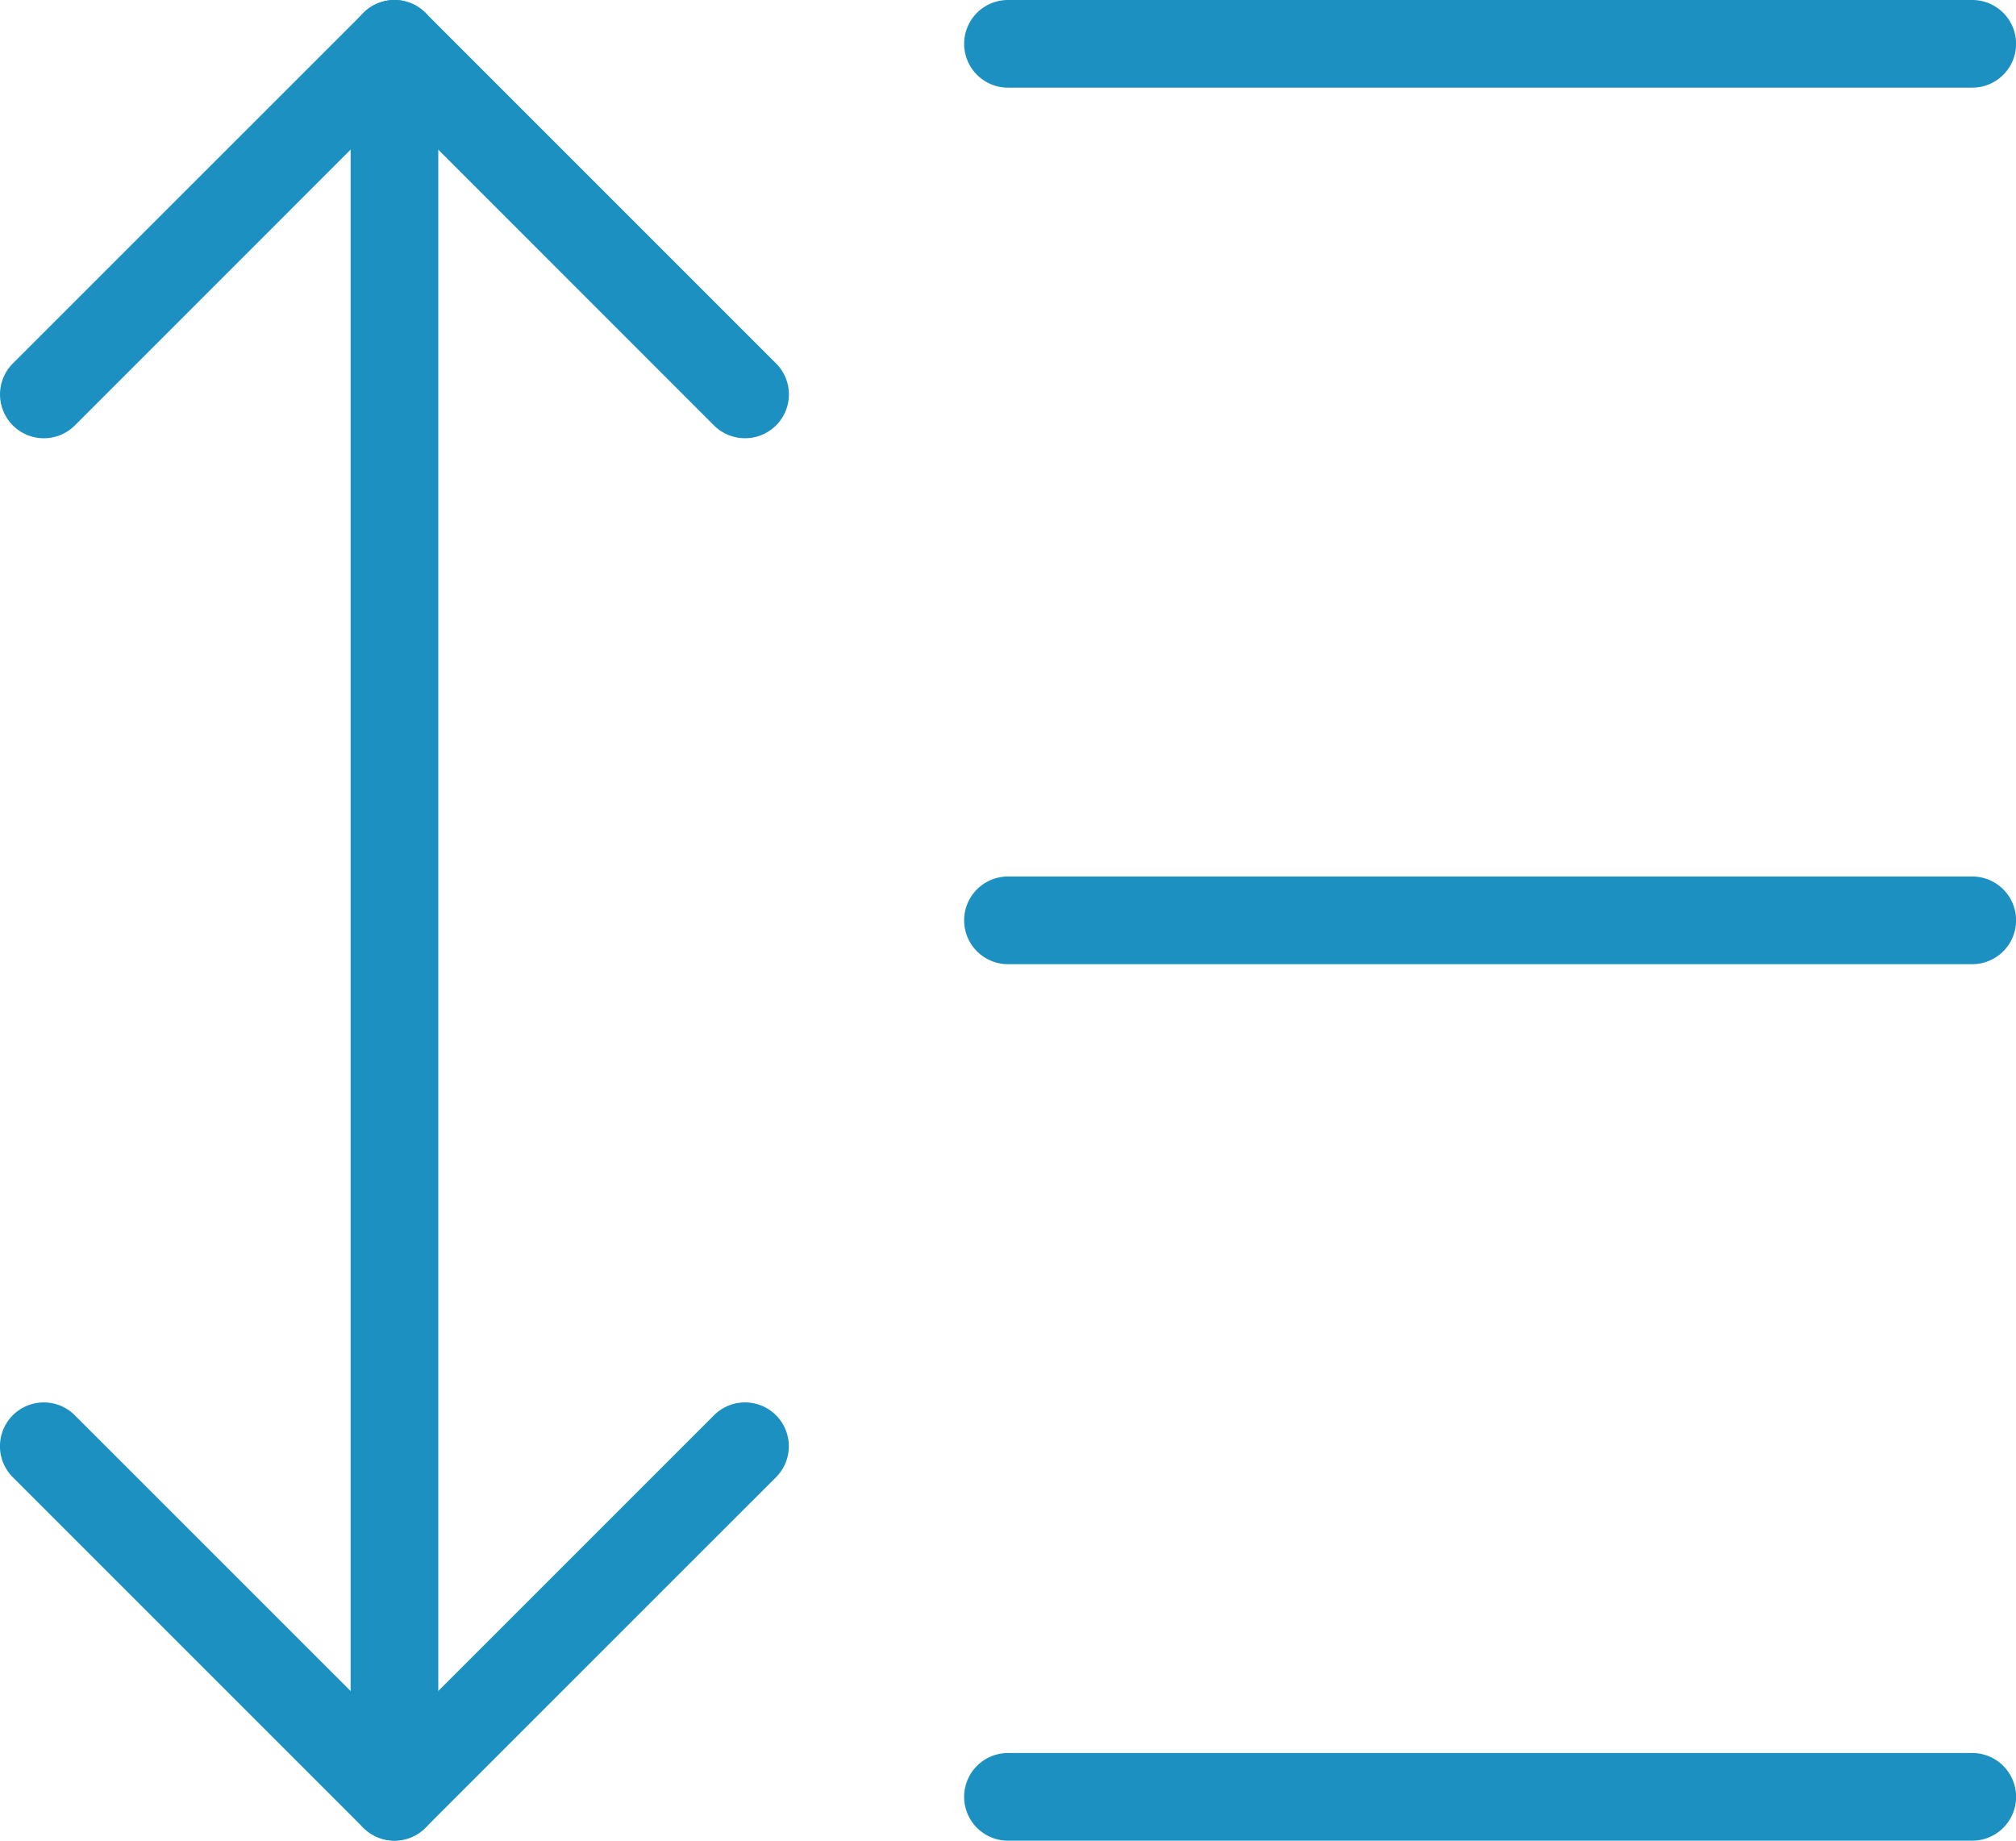
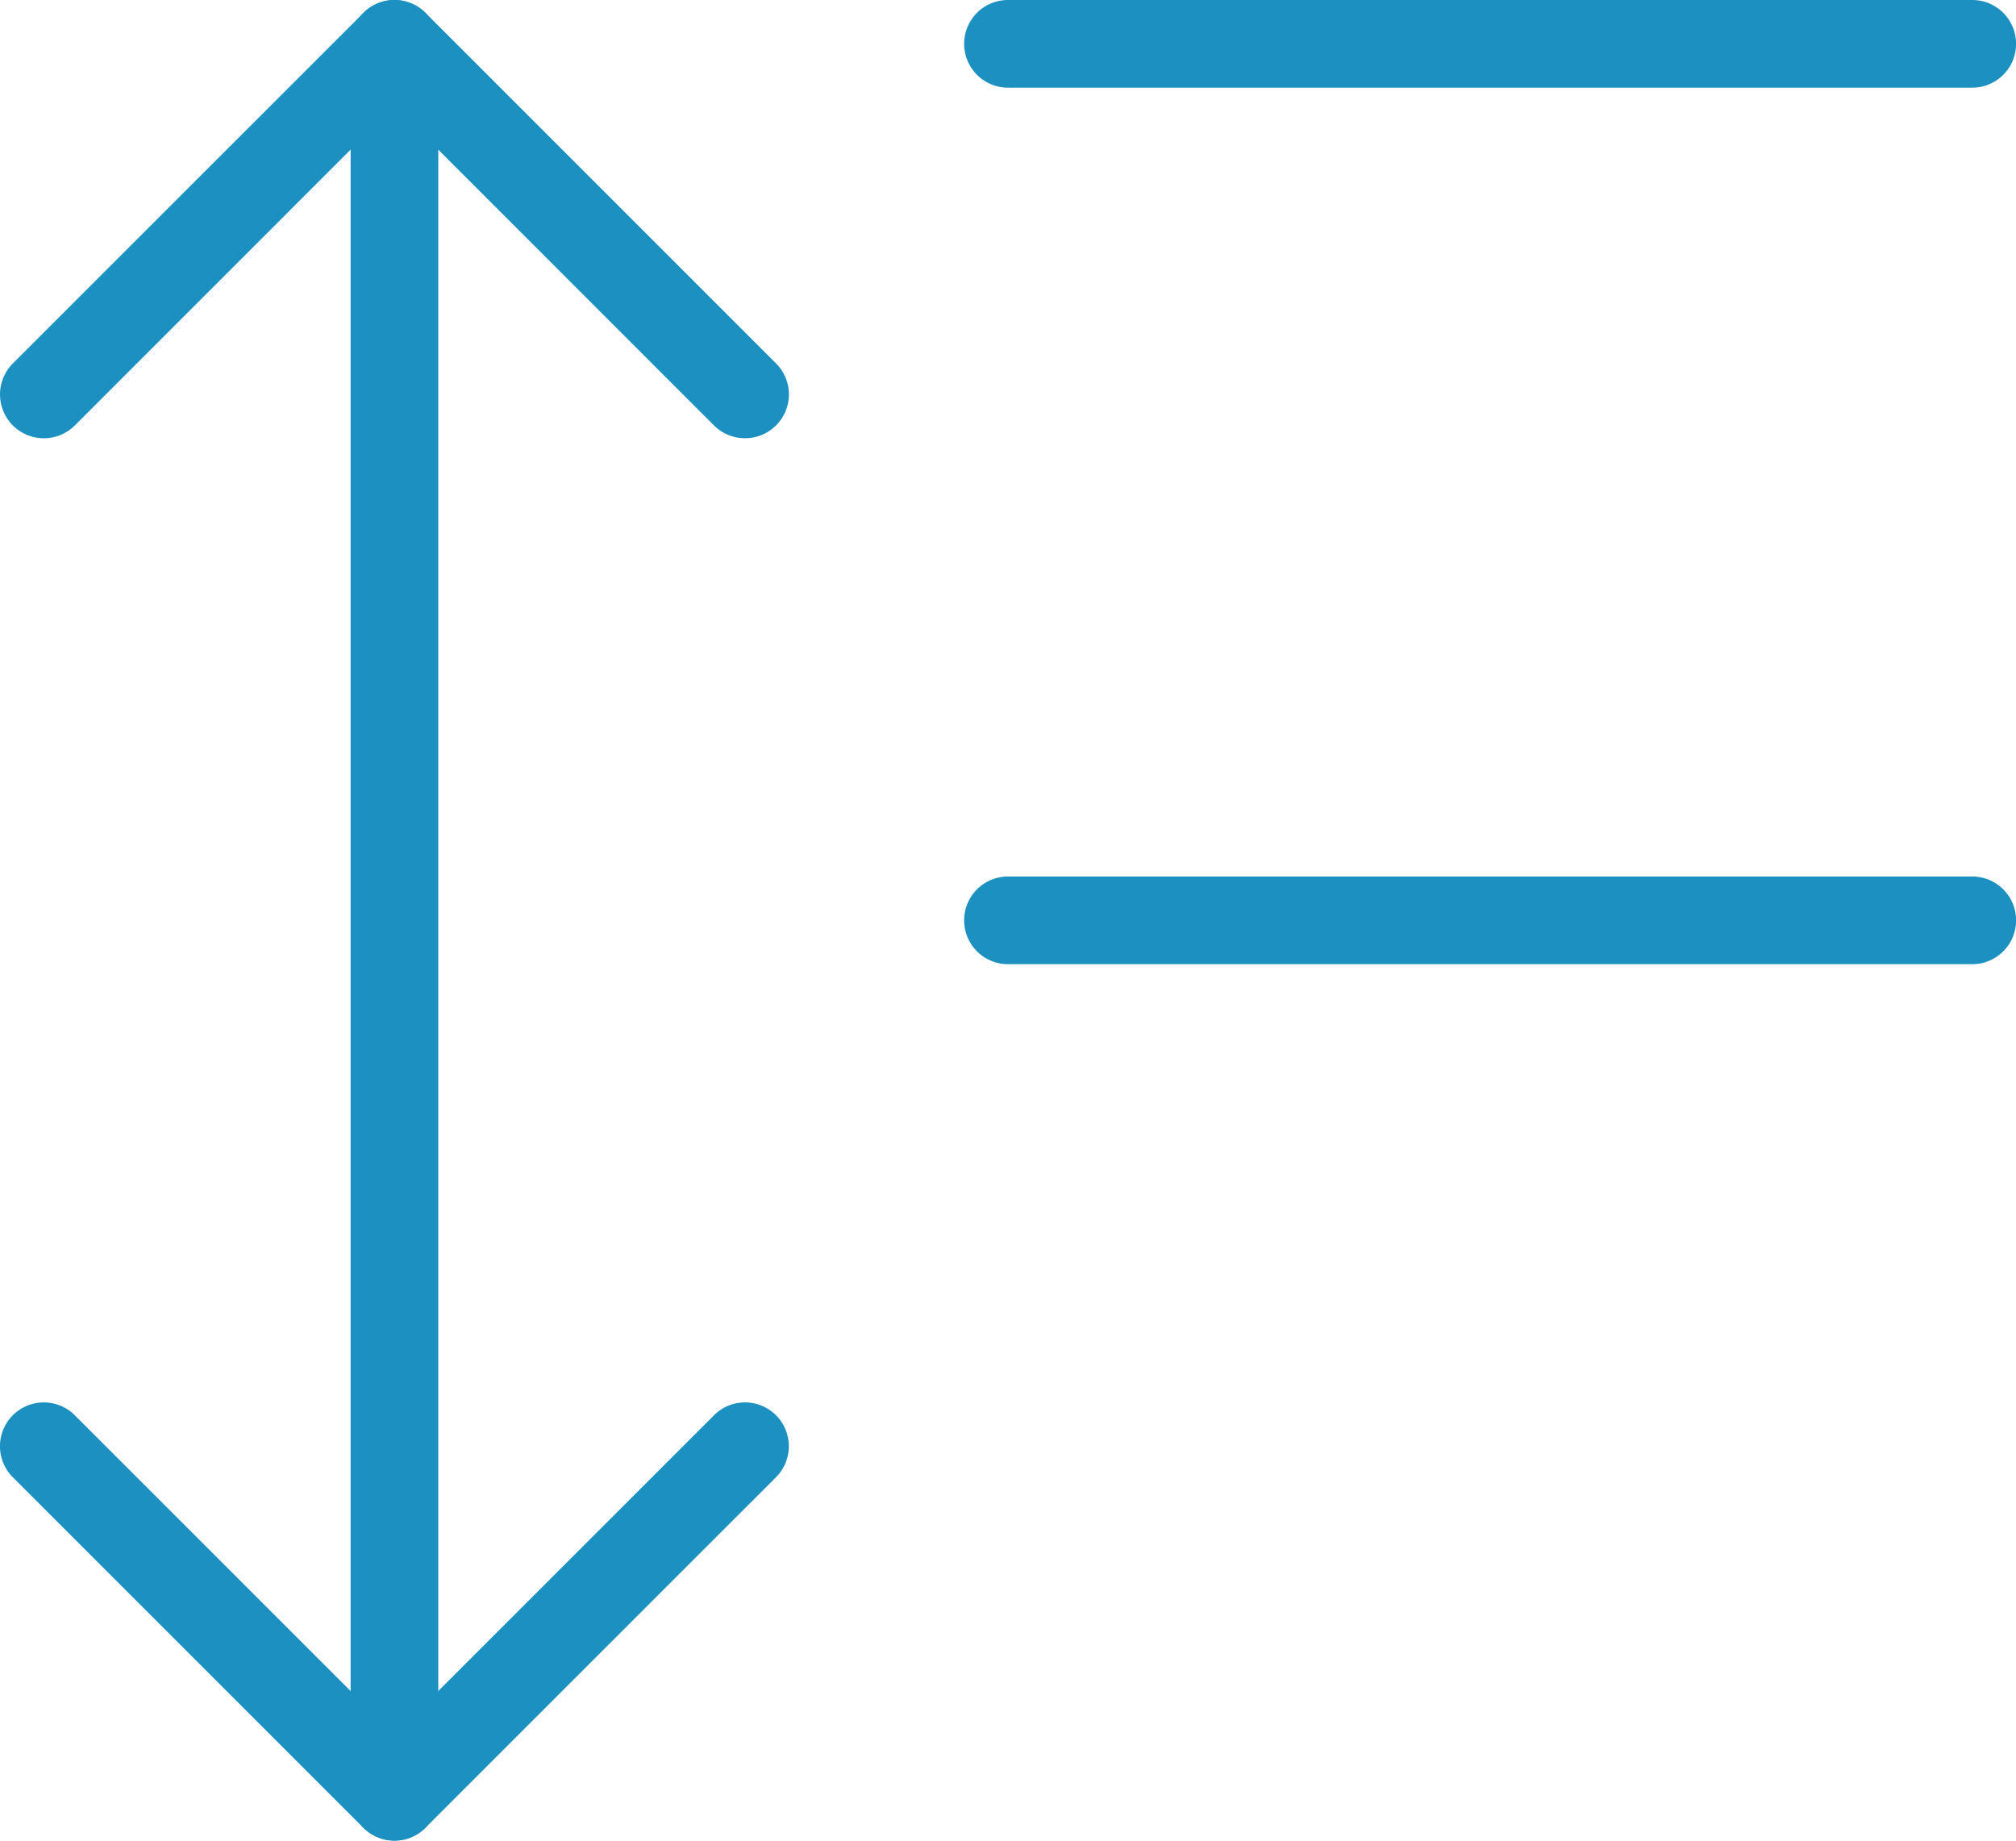
<svg xmlns="http://www.w3.org/2000/svg" width="34.797" height="31.771" viewBox="0 0 34.797 31.771">
  <g id="text-spacing" transform="translate(-1 -1)">
    <g id="Group_824" data-name="Group 824" transform="translate(17.642 31.258)">
      <g id="Group_823" data-name="Group 823">
-         <path id="Path_1039" data-name="Path 1039" d="M29.4,22.513H12.756a.756.756,0,1,1,0-1.513H29.4a.756.756,0,0,1,0,1.513Z" transform="translate(-12 -21)" fill="#1c91c1" />
-       </g>
+         </g>
    </g>
    <g id="Group_826" data-name="Group 826" transform="translate(17.642 16.129)">
      <g id="Group_825" data-name="Group 825">
        <path id="Path_1040" data-name="Path 1040" d="M29.4,12.513H12.756a.756.756,0,1,1,0-1.513H29.4a.756.756,0,0,1,0,1.513Z" transform="translate(-12 -11)" fill="#1c91c1" />
      </g>
    </g>
    <g id="Group_828" data-name="Group 828" transform="translate(17.642 1)">
      <g id="Group_827" data-name="Group 827">
        <path id="Path_1041" data-name="Path 1041" d="M29.4,2.513H12.756a.756.756,0,1,1,0-1.513H29.4a.756.756,0,0,1,0,1.513Z" transform="translate(-12 -1)" fill="#1c91c1" />
      </g>
    </g>
    <g id="Group_829" data-name="Group 829" transform="translate(1.001 1.001)">
      <path id="Path_1042" data-name="Path 1042" d="M13.859,8.564a.76.76,0,0,1-.536-.221L7.808,2.826,2.292,8.343a.756.756,0,0,1-1.07-1.07L7.274,1.222a.757.757,0,0,1,1.07,0l6.052,6.052a.756.756,0,0,1-.536,1.29Z" transform="translate(-1.001 -1.001)" fill="#1c91c1" />
    </g>
    <g id="Group_830" data-name="Group 830" transform="translate(1 25.207)">
      <path id="Path_1043" data-name="Path 1043" d="M7.808,24.564a.76.76,0,0,1-.536-.221L1.221,18.292a.756.756,0,0,1,1.07-1.07l5.517,5.516,5.516-5.516a.756.756,0,0,1,1.07,1.07L8.342,24.343a.754.754,0,0,1-.534.221Z" transform="translate(-1 -17.001)" fill="#1c91c1" />
    </g>
    <g id="Group_831" data-name="Group 831" transform="translate(7.052 1)">
      <path id="Path_1044" data-name="Path 1044" d="M5.756,32.77A.757.757,0,0,1,5,32.014V1.756a.756.756,0,1,1,1.513,0V32.014A.757.757,0,0,1,5.756,32.77Z" transform="translate(-5 -1)" fill="#1c91c1" />
    </g>
  </g>
</svg>